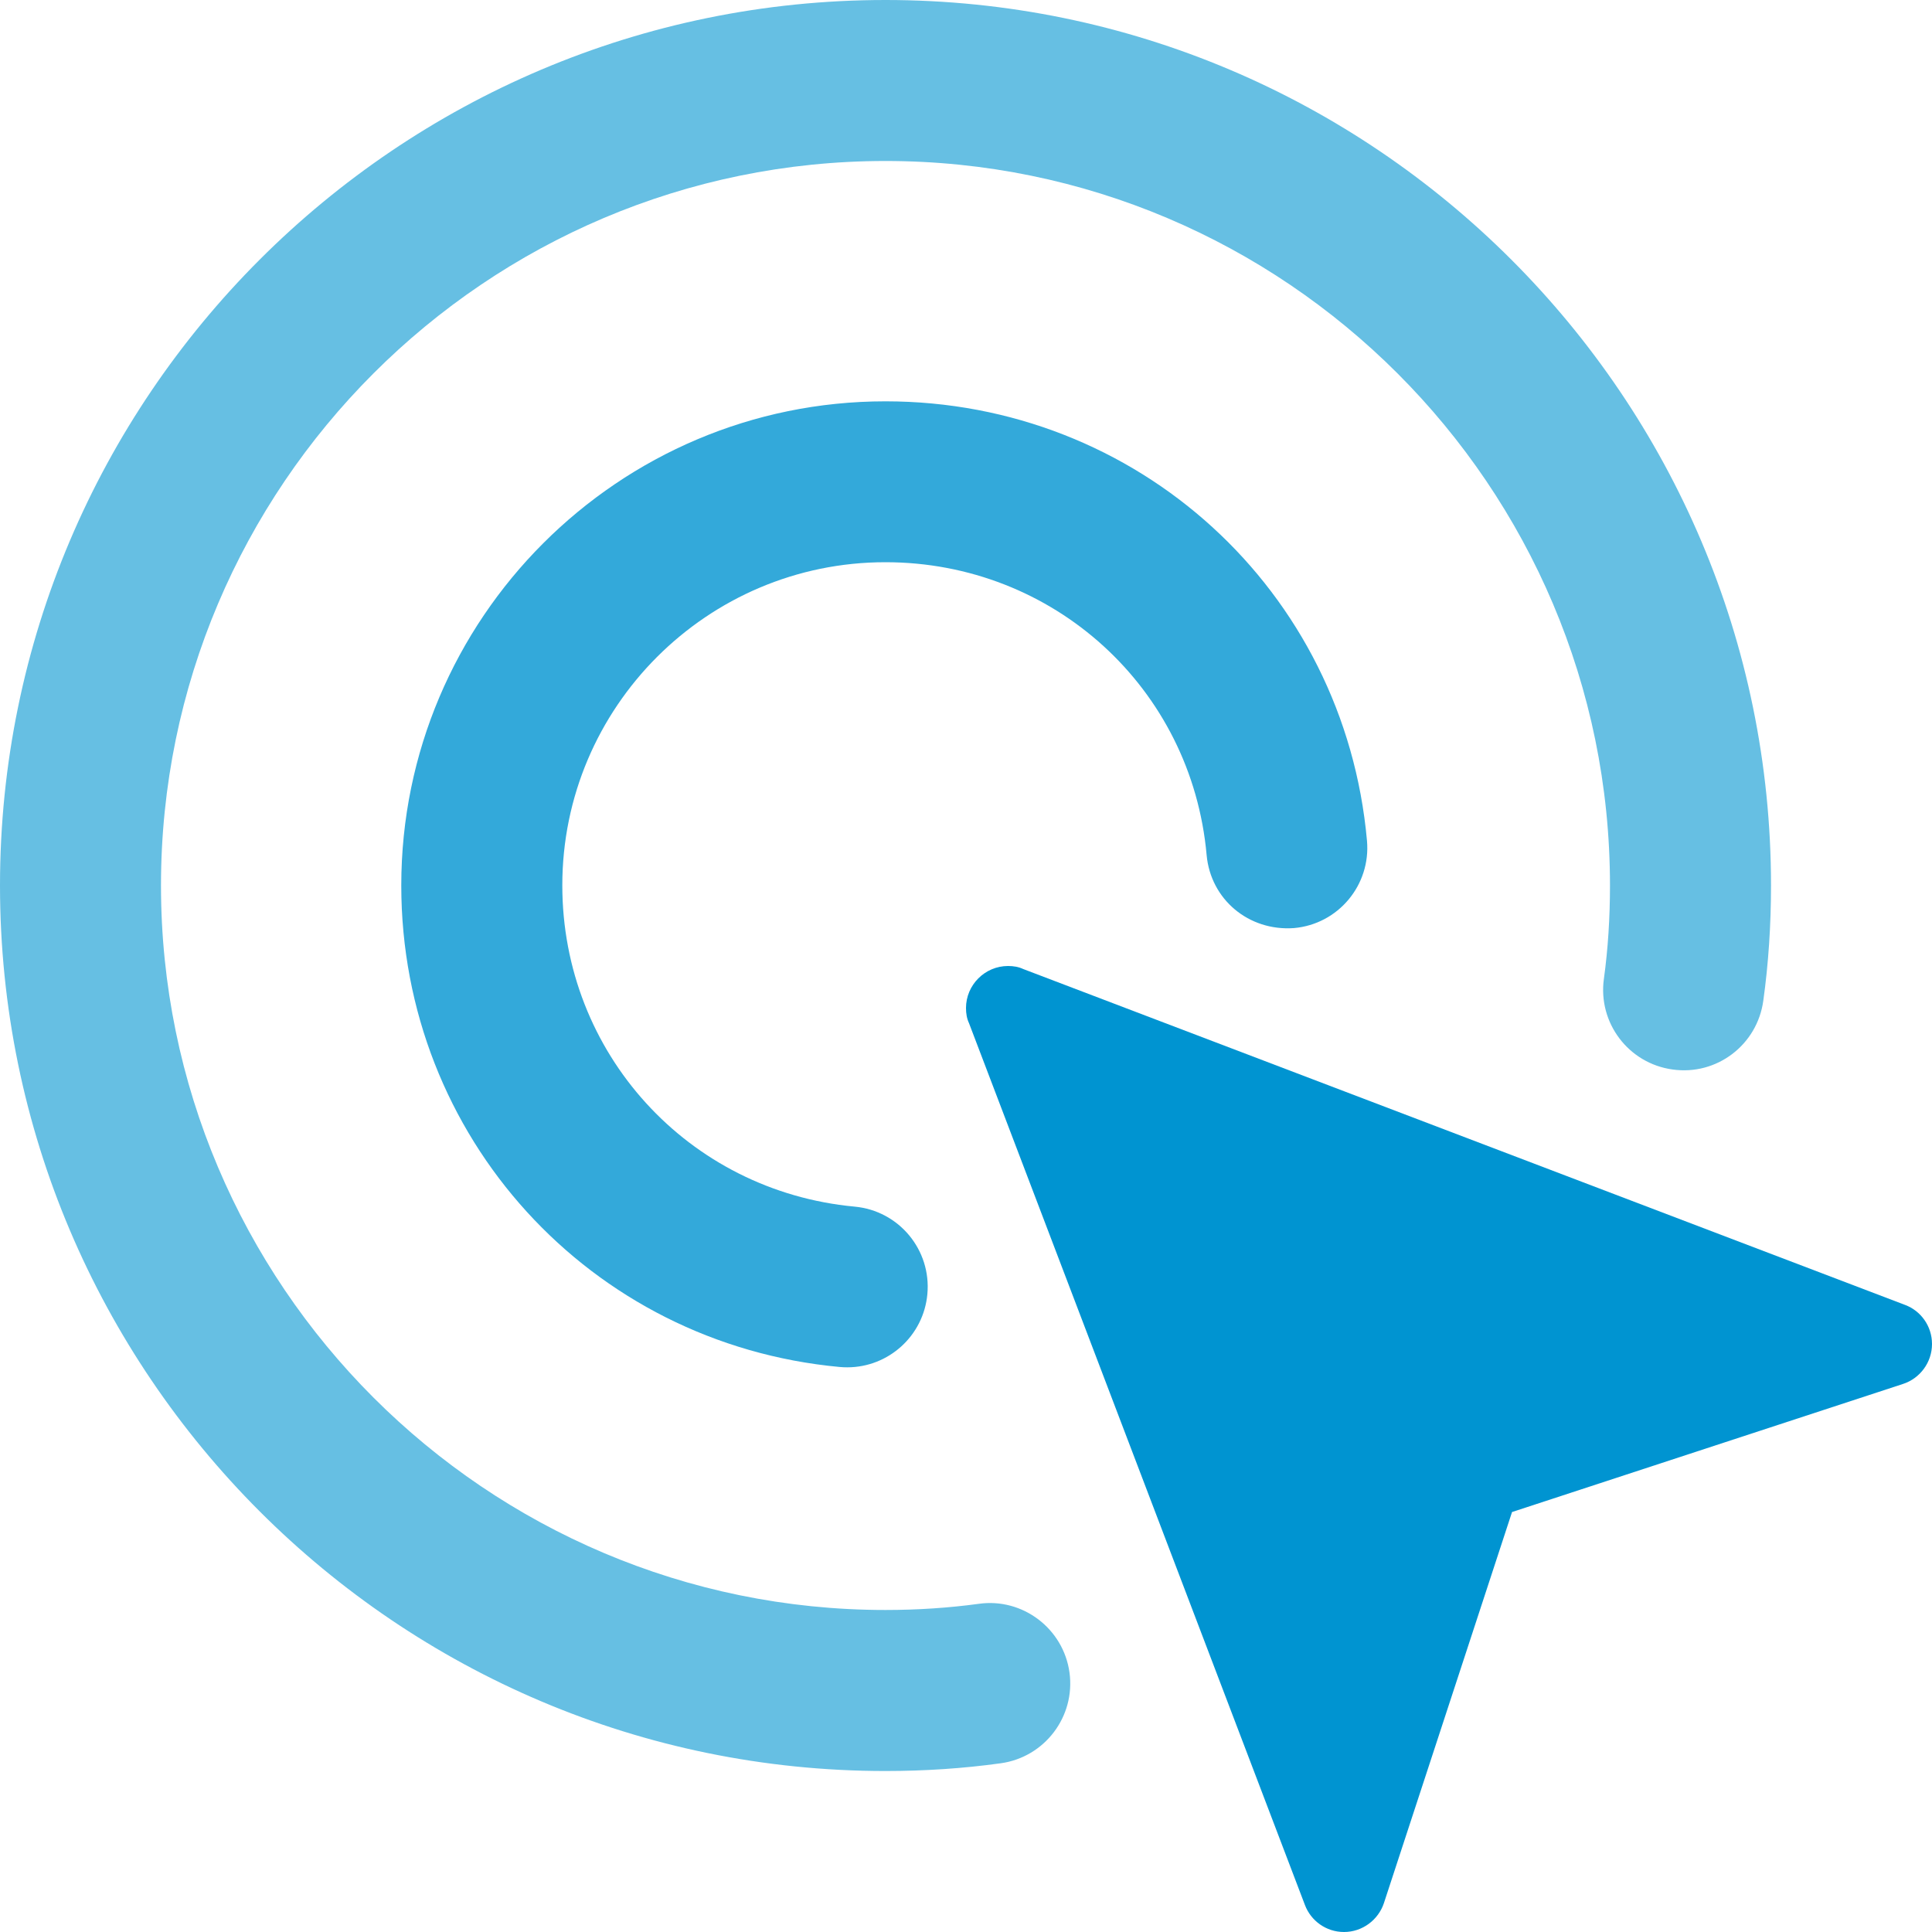
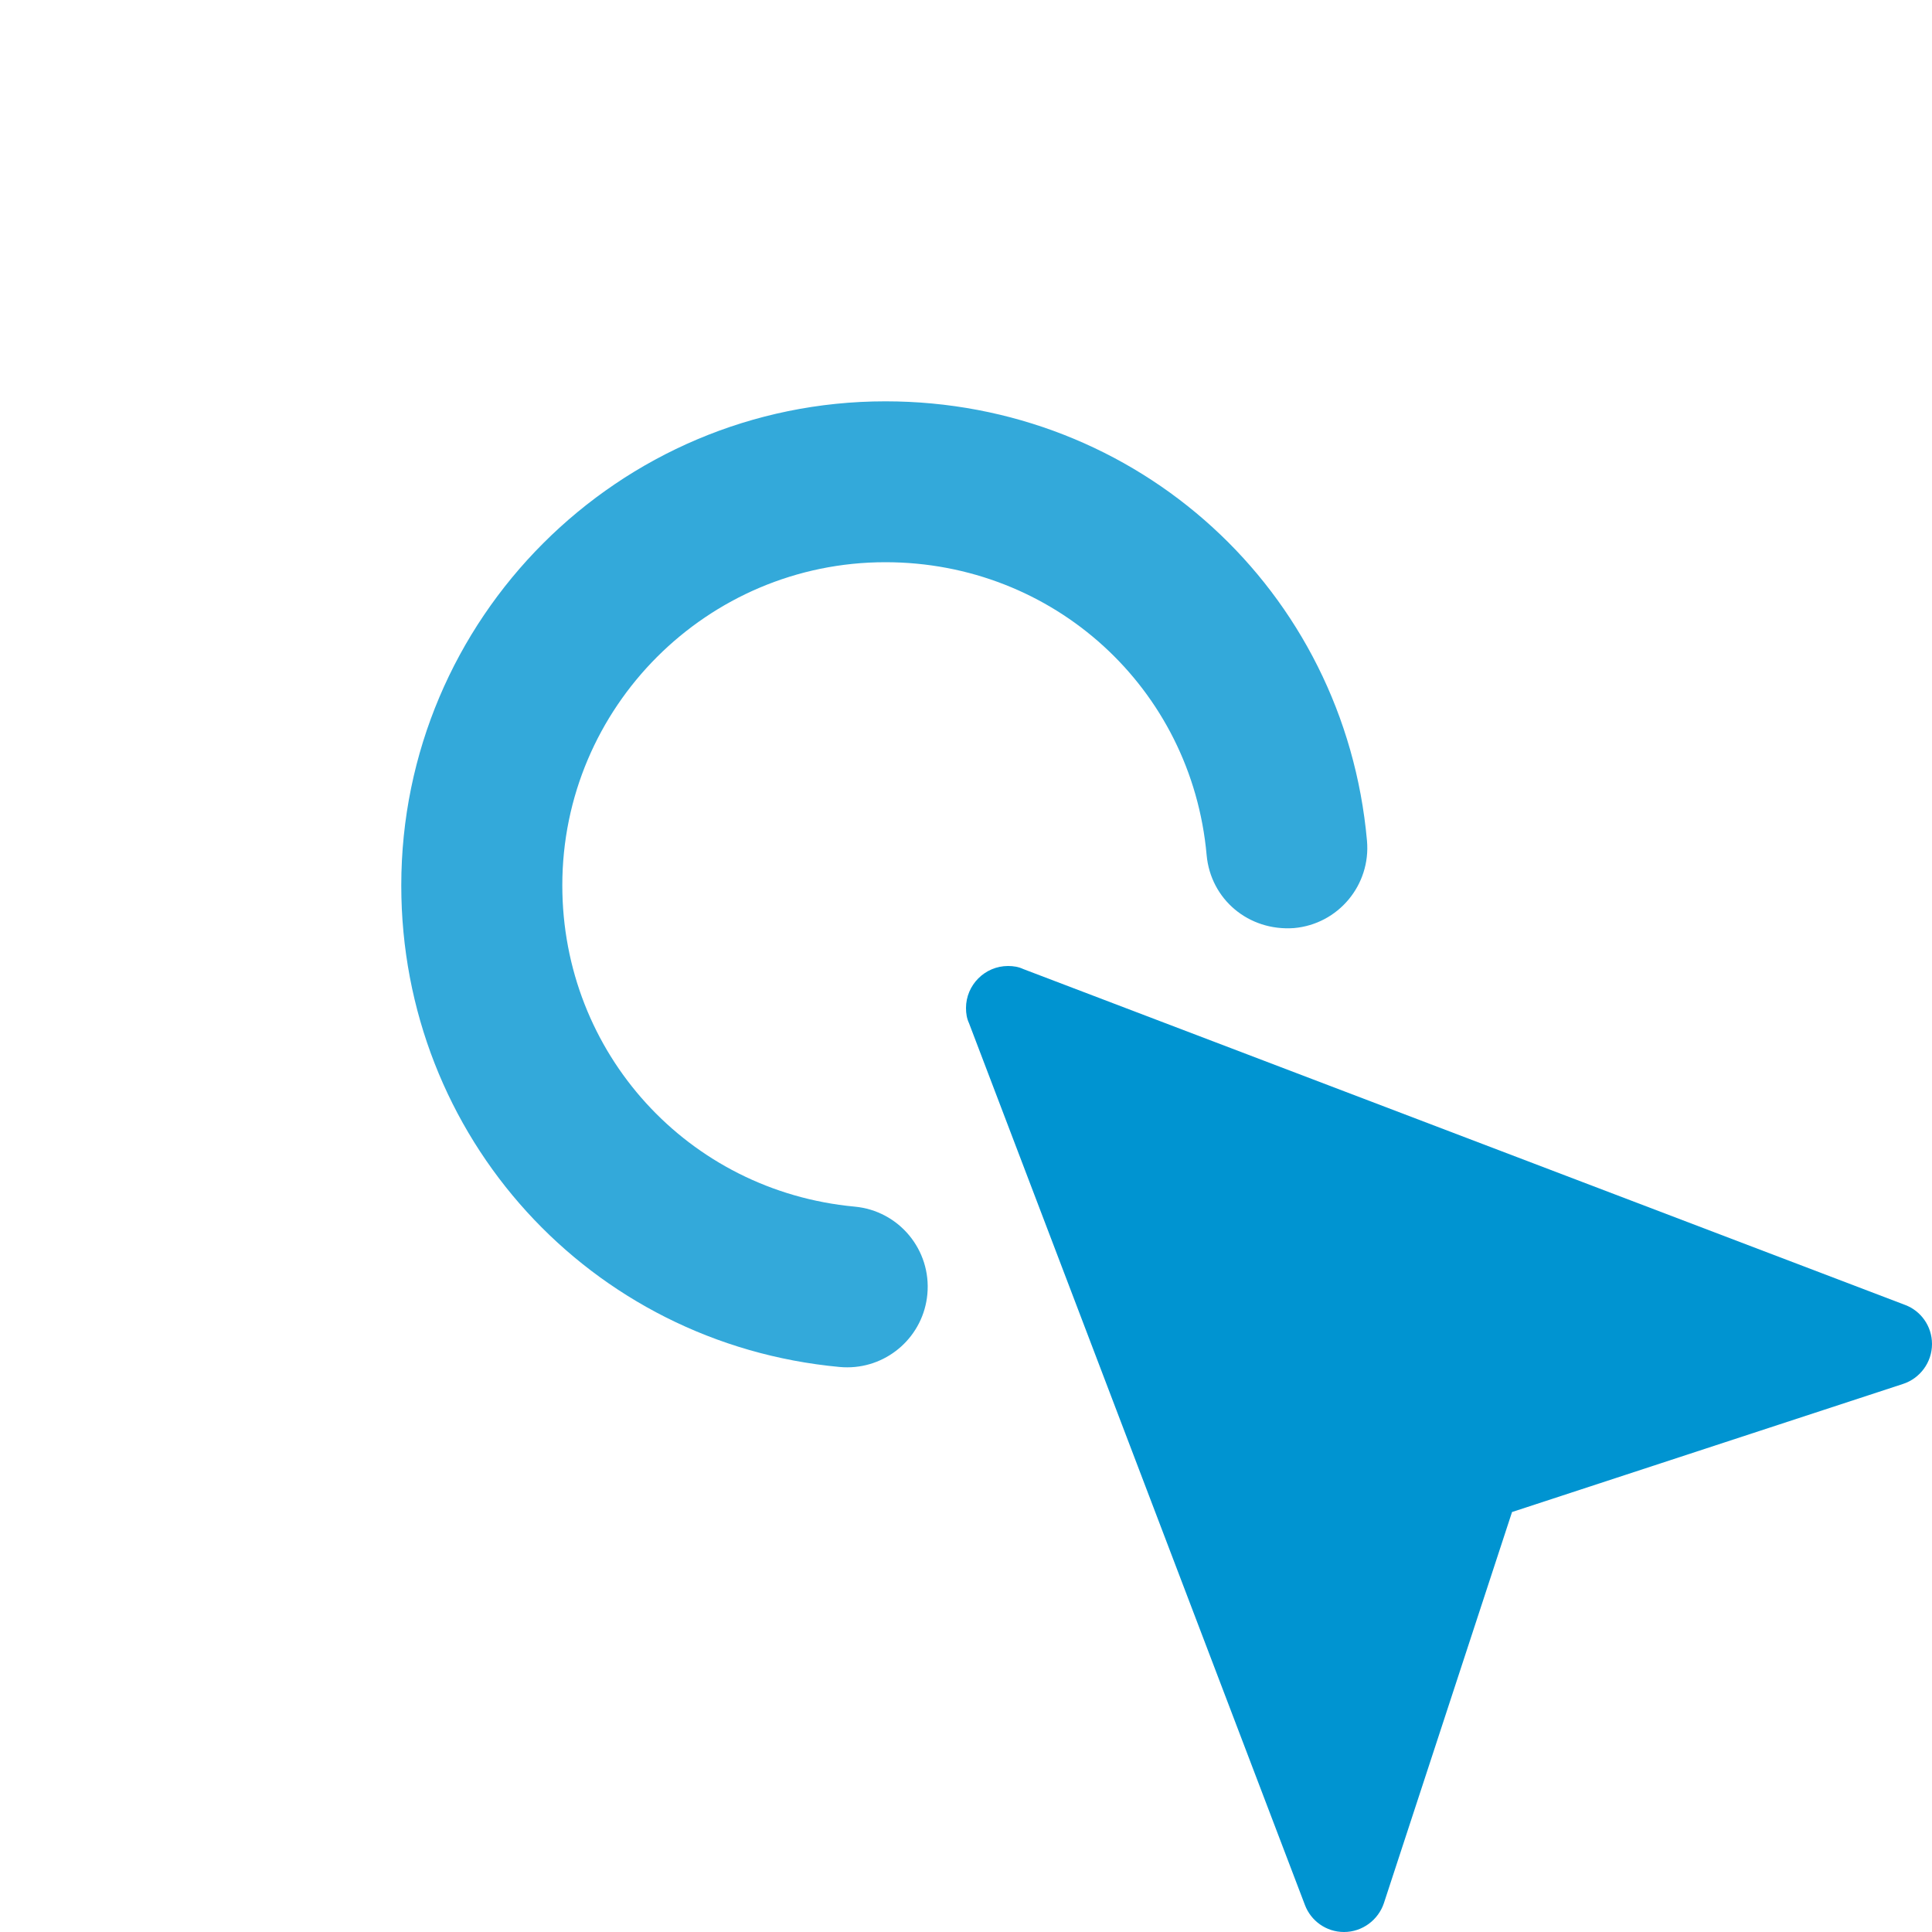
<svg xmlns="http://www.w3.org/2000/svg" width="40" height="40" viewBox="0 0 40 40" fill="none">
  <g clip-path="url(#clip0_2756_489)">
    <path d="M40 27.826C40 28.21 39.748 28.54 39.4 28.653L31.305 31.305L28.653 39.4C28.538 39.748 28.208 40 27.826 40C27.453 40 27.14 39.765 27.018 39.443L20.062 21.183C20.017 21.087 20 20.983 20 20.87C20 20.392 20.392 20 20.87 20C20.983 20 21.087 20.017 21.183 20.062L39.445 27.018C39.765 27.138 40 27.452 40 27.826Z" fill="#0094D1" />
-     <path d="M18.333 36.667C8.225 36.667 0 28.442 0 18.333C0 8.225 8.225 0 18.333 0C28.442 0 36.667 8.225 36.667 18.333C36.667 19.15 36.614 19.953 36.507 20.72C36.382 21.63 35.547 22.272 34.63 22.143C33.717 22.018 33.08 21.177 33.207 20.265C33.292 19.648 33.333 18.998 33.333 18.333C33.333 10.063 26.605 3.333 18.333 3.333C10.062 3.333 3.333 10.063 3.333 18.333C3.333 26.603 10.062 33.333 18.333 33.333C18.993 33.333 19.643 33.29 20.267 33.205C21.173 33.078 22.018 33.718 22.143 34.63C22.267 35.542 21.628 36.382 20.717 36.507C19.945 36.614 19.143 36.667 18.333 36.667Z" fill="#66BFE3" />
    <path d="M17.542 28.309C17.49 28.309 17.438 28.307 17.385 28.302C12.211 27.822 8.308 23.535 8.308 18.332C8.308 12.805 12.803 8.309 18.331 8.309C23.552 8.309 27.838 12.22 28.302 17.407C28.383 18.323 27.708 19.134 26.79 19.215C25.85 19.282 25.065 18.619 24.982 17.703C24.672 14.247 21.813 11.64 18.331 11.64C14.643 11.64 11.642 14.64 11.642 18.33C11.642 21.802 14.245 24.66 17.695 24.982C18.612 25.067 19.285 25.878 19.2 26.795C19.12 27.66 18.393 28.309 17.542 28.309Z" fill="#33A9DA" />
  </g>
  <defs>
    <clipPath id="clip0_2756_489">
      <rect width="40" height="40" fill="white" />
    </clipPath>
  </defs>
</svg>